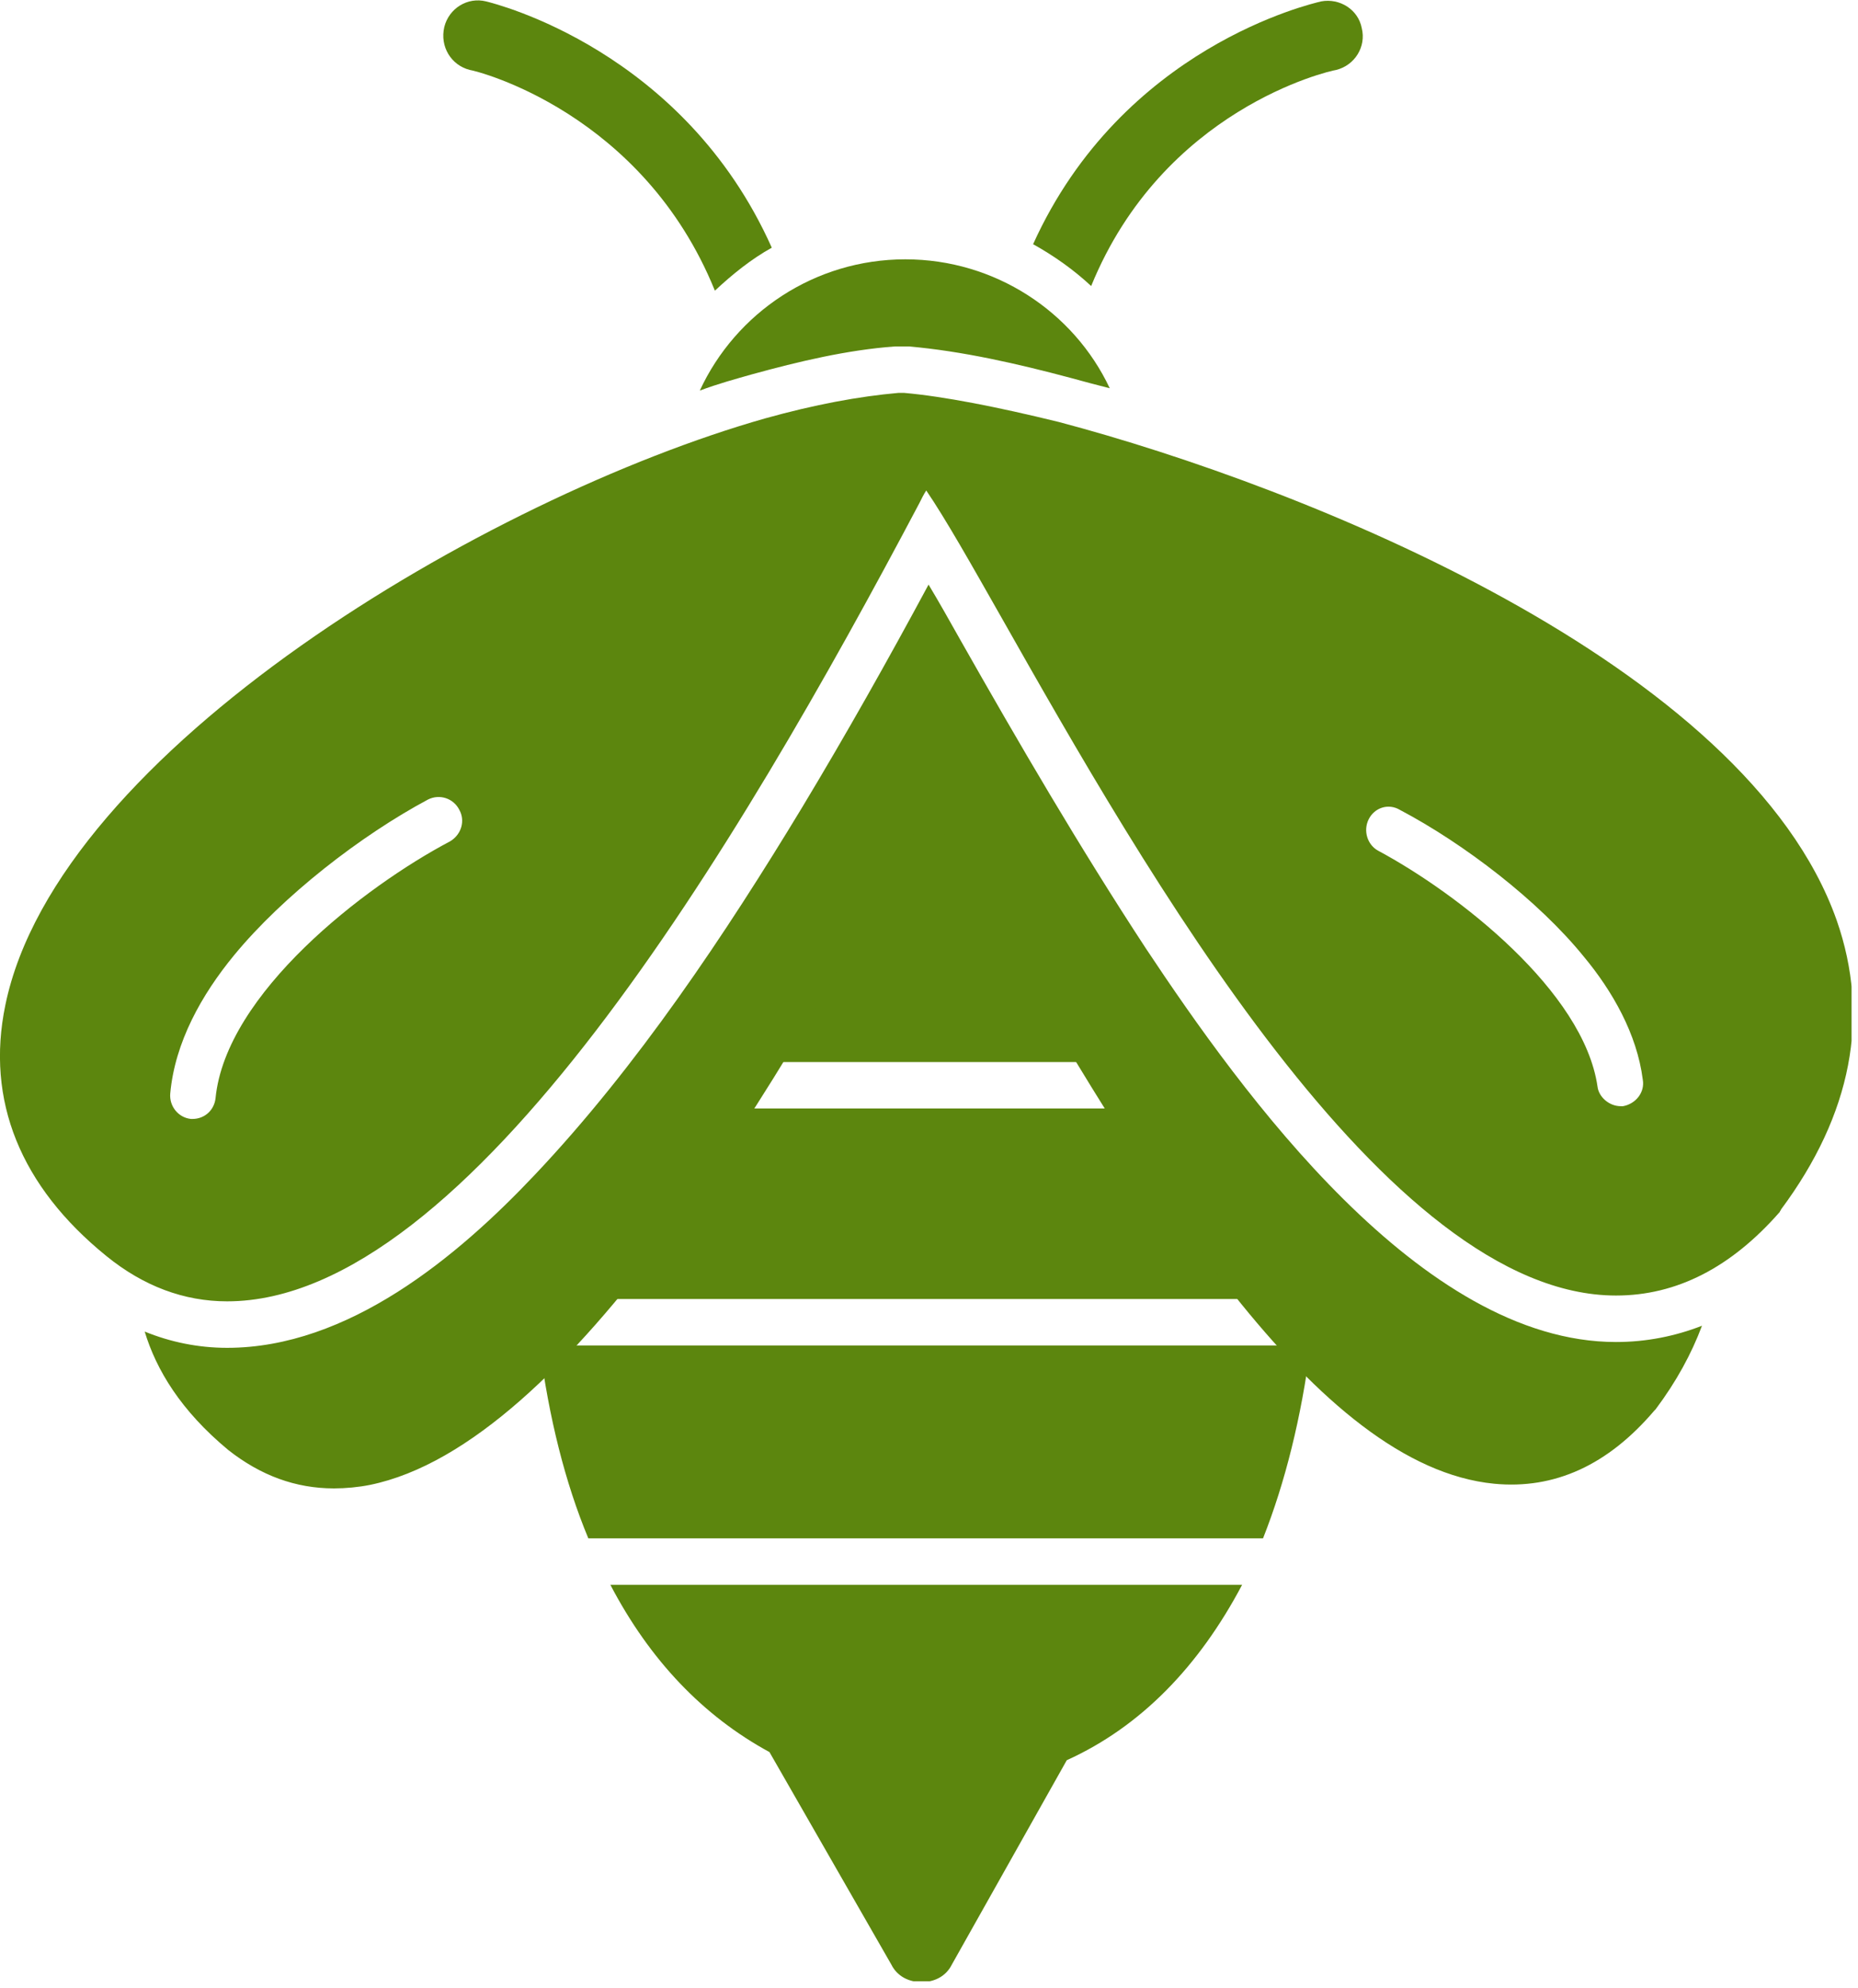
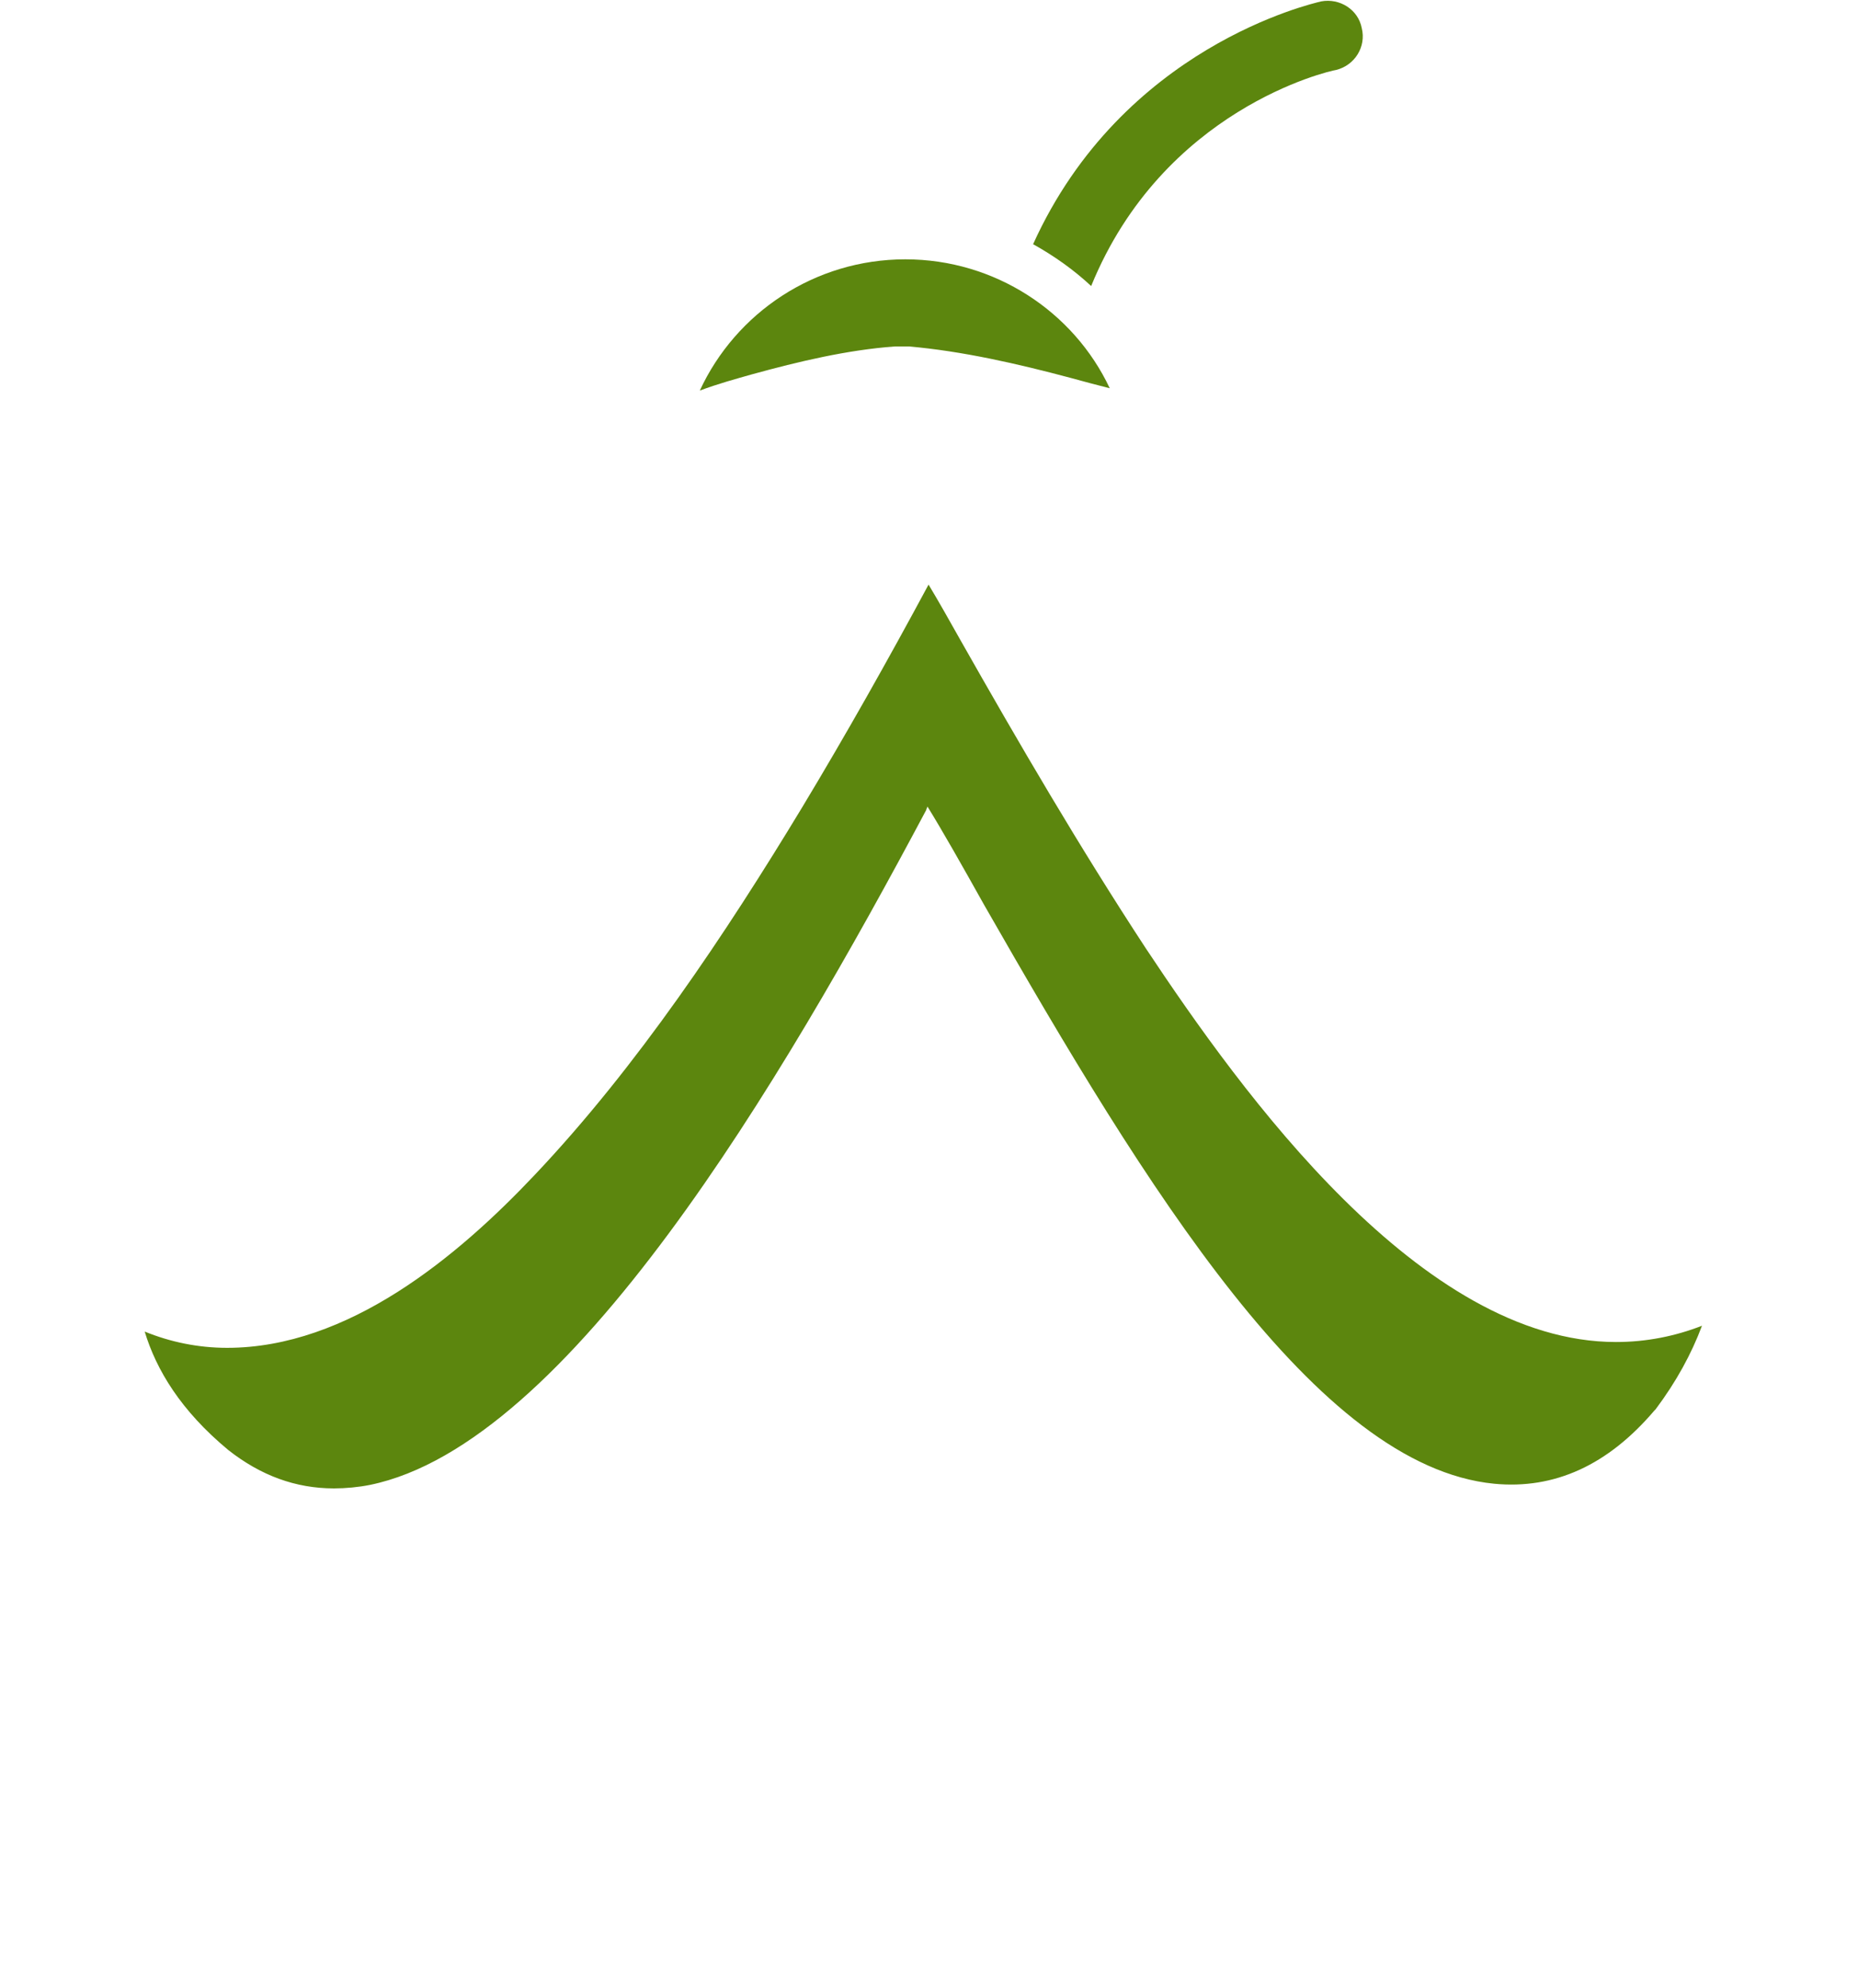
<svg xmlns="http://www.w3.org/2000/svg" width="288" zoomAndPan="magnify" viewBox="0 0 216 231" height="308" preserveAspectRatio="xMidYMid meet" version="1.0">
  <defs>
    <g />
    <clipPath id="0acc82319c">
-       <path d="M 0 45 L 215.25 45 L 215.25 152 L 0 152 Z M 0 45 " clip-rule="nonzero" />
-     </clipPath>
+       </clipPath>
    <clipPath id="fa96a7681c">
      <path d="M 62 82 L 153 82 L 153 230.25 L 62 230.25 Z M 62 82 " clip-rule="nonzero" />
    </clipPath>
  </defs>
  <g clip-path="url(#0acc82319c)">
    <path fill="#5c860e" d="M 26.406 151.234 C 21.41 151.234 16.688 149.48 12.367 145.969 C 2.375 137.871 -1.676 127.879 0.621 116.809 C 6.695 87.242 56.648 57.812 88.914 48.633 C 94.719 47.012 99.852 46.066 104.441 45.66 C 104.711 45.66 104.98 45.66 105.113 45.66 C 109.707 46.066 115.914 47.281 123.07 49.035 C 151.691 56.598 202.992 77.117 213.523 106.953 C 217.438 118.16 215.277 129.5 207.043 140.57 C 207.043 140.703 206.91 140.703 206.91 140.84 C 201.238 147.32 194.895 150.559 187.871 150.559 C 161.141 150.559 133.062 101.148 116.32 71.582 C 112.945 65.641 109.977 60.375 107.68 57 C 107.41 57.406 107.141 57.945 106.871 58.488 C 85.809 98.312 54.488 151.234 26.406 151.234 Z M 188.414 128.555 C 188.547 128.555 188.684 128.555 188.684 128.555 C 190.168 128.285 191.25 126.934 190.977 125.449 C 190.305 120.184 187.469 115.188 184.094 111.137 C 178.828 104.656 170.188 98.043 162.762 94.129 C 161.41 93.316 159.793 93.859 159.117 95.207 C 158.441 96.559 158.98 98.18 160.195 98.852 C 169.512 103.848 184.094 115.188 185.715 126.258 C 185.848 127.473 187.062 128.555 188.414 128.555 Z M 22.355 130.039 C 23.844 130.039 24.922 128.961 25.059 127.609 C 26.273 115.457 42.336 103.039 52.328 97.773 C 53.68 96.961 54.082 95.344 53.406 94.129 C 52.734 92.777 51.113 92.238 49.762 92.914 C 41.934 97.098 32.887 104.117 27.219 111.004 C 23.438 115.594 20.332 121.129 19.793 127.07 C 19.656 128.555 20.738 129.902 22.223 130.039 C 22.223 130.039 22.355 130.039 22.355 130.039 Z M 22.355 130.039 " fill-opacity="1" fill-rule="evenodd" />
  </g>
  <path fill="#5c860e" d="M 81.355 45.391 C 85.539 36.344 94.719 30.137 105.25 30.137 C 115.645 30.137 124.824 36.211 129.012 45.121 C 127.391 44.715 125.906 44.312 124.422 43.906 C 118.344 42.285 111.863 40.801 105.656 40.262 C 105.113 40.262 104.574 40.262 104.035 40.262 C 98.5 40.664 92.828 42.016 87.43 43.5 C 85.539 44.039 83.516 44.582 81.355 45.391 Z M 81.355 45.391 " fill-opacity="1" fill-rule="evenodd" />
  <path fill="#5c860e" d="M 120.102 28.379 C 130.496 5.43 152.5 0.434 153.582 0.164 C 155.742 -0.242 157.902 1.109 158.309 3.27 C 158.848 5.43 157.496 7.59 155.336 8.129 C 154.391 8.266 135.223 12.719 126.852 33.242 C 124.824 31.352 122.531 29.73 120.102 28.379 Z M 120.102 28.379 " fill-opacity="1" fill-rule="evenodd" />
-   <path fill="#5c860e" d="M 83.109 33.781 C 74.738 13.125 55.566 8.266 54.621 8.129 C 52.465 7.59 51.113 5.43 51.652 3.133 C 52.191 0.973 54.352 -0.375 56.512 0.164 C 57.594 0.434 79.465 5.836 89.723 28.785 C 87.293 30.137 85.133 31.891 83.109 33.781 Z M 83.109 33.781 " fill-opacity="1" fill-rule="evenodd" />
  <g clip-path="url(#fa96a7681c)">
-     <path fill="#5c860e" d="M 107.141 230.348 C 105.656 230.348 104.305 229.672 103.629 228.324 L 89.453 203.617 C 81.758 199.434 75.551 192.953 70.957 184.176 L 144.402 184.176 C 139.406 193.625 132.656 200.648 124.016 204.562 L 110.648 228.324 C 109.977 229.672 108.625 230.348 107.141 230.348 Z M 68.395 178.777 C 65.695 172.297 63.805 164.734 62.723 156.363 L 152.367 156.363 C 151.285 164.734 149.398 172.297 146.832 178.777 Z M 63.805 150.965 C 67.18 148.398 74.062 139.355 81.625 128.824 L 136.168 128.824 C 143.727 140.164 150.477 149.48 152.906 150.965 Z M 85.27 123.426 C 95.934 107.898 106.734 90.887 108.895 86.836 C 107.547 84.137 106.871 82.516 107.141 82.516 C 106.734 82.246 120.102 104.254 132.656 123.426 Z M 85.27 123.426 " fill-opacity="1" fill-rule="evenodd" />
-   </g>
+     </g>
  <path fill="#5c860e" d="M 38.828 172.973 C 34.371 172.973 30.32 171.484 26.543 168.516 C 21.008 163.926 18.172 159.199 16.82 154.746 C 19.793 155.961 23.031 156.637 26.406 156.637 C 40.449 156.637 53.137 146.105 62.184 136.52 C 74.062 123.965 84.324 108.574 93.234 93.859 C 98.363 85.352 103.227 76.711 107.949 67.938 C 109.164 69.961 110.379 72.121 111.594 74.281 C 118.48 86.434 125.5 98.449 133.195 110.195 C 144.402 127.07 165.191 155.961 187.871 155.961 C 191.383 155.961 194.758 155.285 197.863 154.07 C 196.648 157.309 194.895 160.551 192.465 163.789 C 192.465 163.789 192.328 163.926 192.328 163.926 C 186.93 170.27 180.719 173.105 173.699 172.43 C 153.043 170.406 133.195 138.004 114.43 105.199 C 111.863 100.609 109.57 96.559 107.816 93.723 C 107.816 93.859 107.68 93.992 107.68 94.129 C 90.938 125.582 66.098 167.84 43.012 172.566 C 41.664 172.836 40.176 172.973 38.828 172.973 Z M 38.828 172.973 " fill-opacity="1" fill-rule="evenodd" />
  <g fill="#5c860e" fill-opacity="1">
    <g transform="translate(62.963, 78.75)">
      <g>
-         <path d="M 1.828 -2.234 C 1.828 -3.109 2.062 -3.77 2.531 -4.219 C 3 -4.664 3.68 -4.891 4.578 -4.891 C 5.441 -4.891 6.109 -4.66 6.578 -4.203 C 7.055 -3.742 7.297 -3.086 7.297 -2.234 C 7.297 -1.41 7.055 -0.758 6.578 -0.281 C 6.098 0.188 5.43 0.422 4.578 0.422 C 3.703 0.422 3.023 0.191 2.547 -0.266 C 2.066 -0.734 1.828 -1.391 1.828 -2.234 Z M 1.828 -2.234 " />
-       </g>
+         </g>
    </g>
  </g>
</svg>